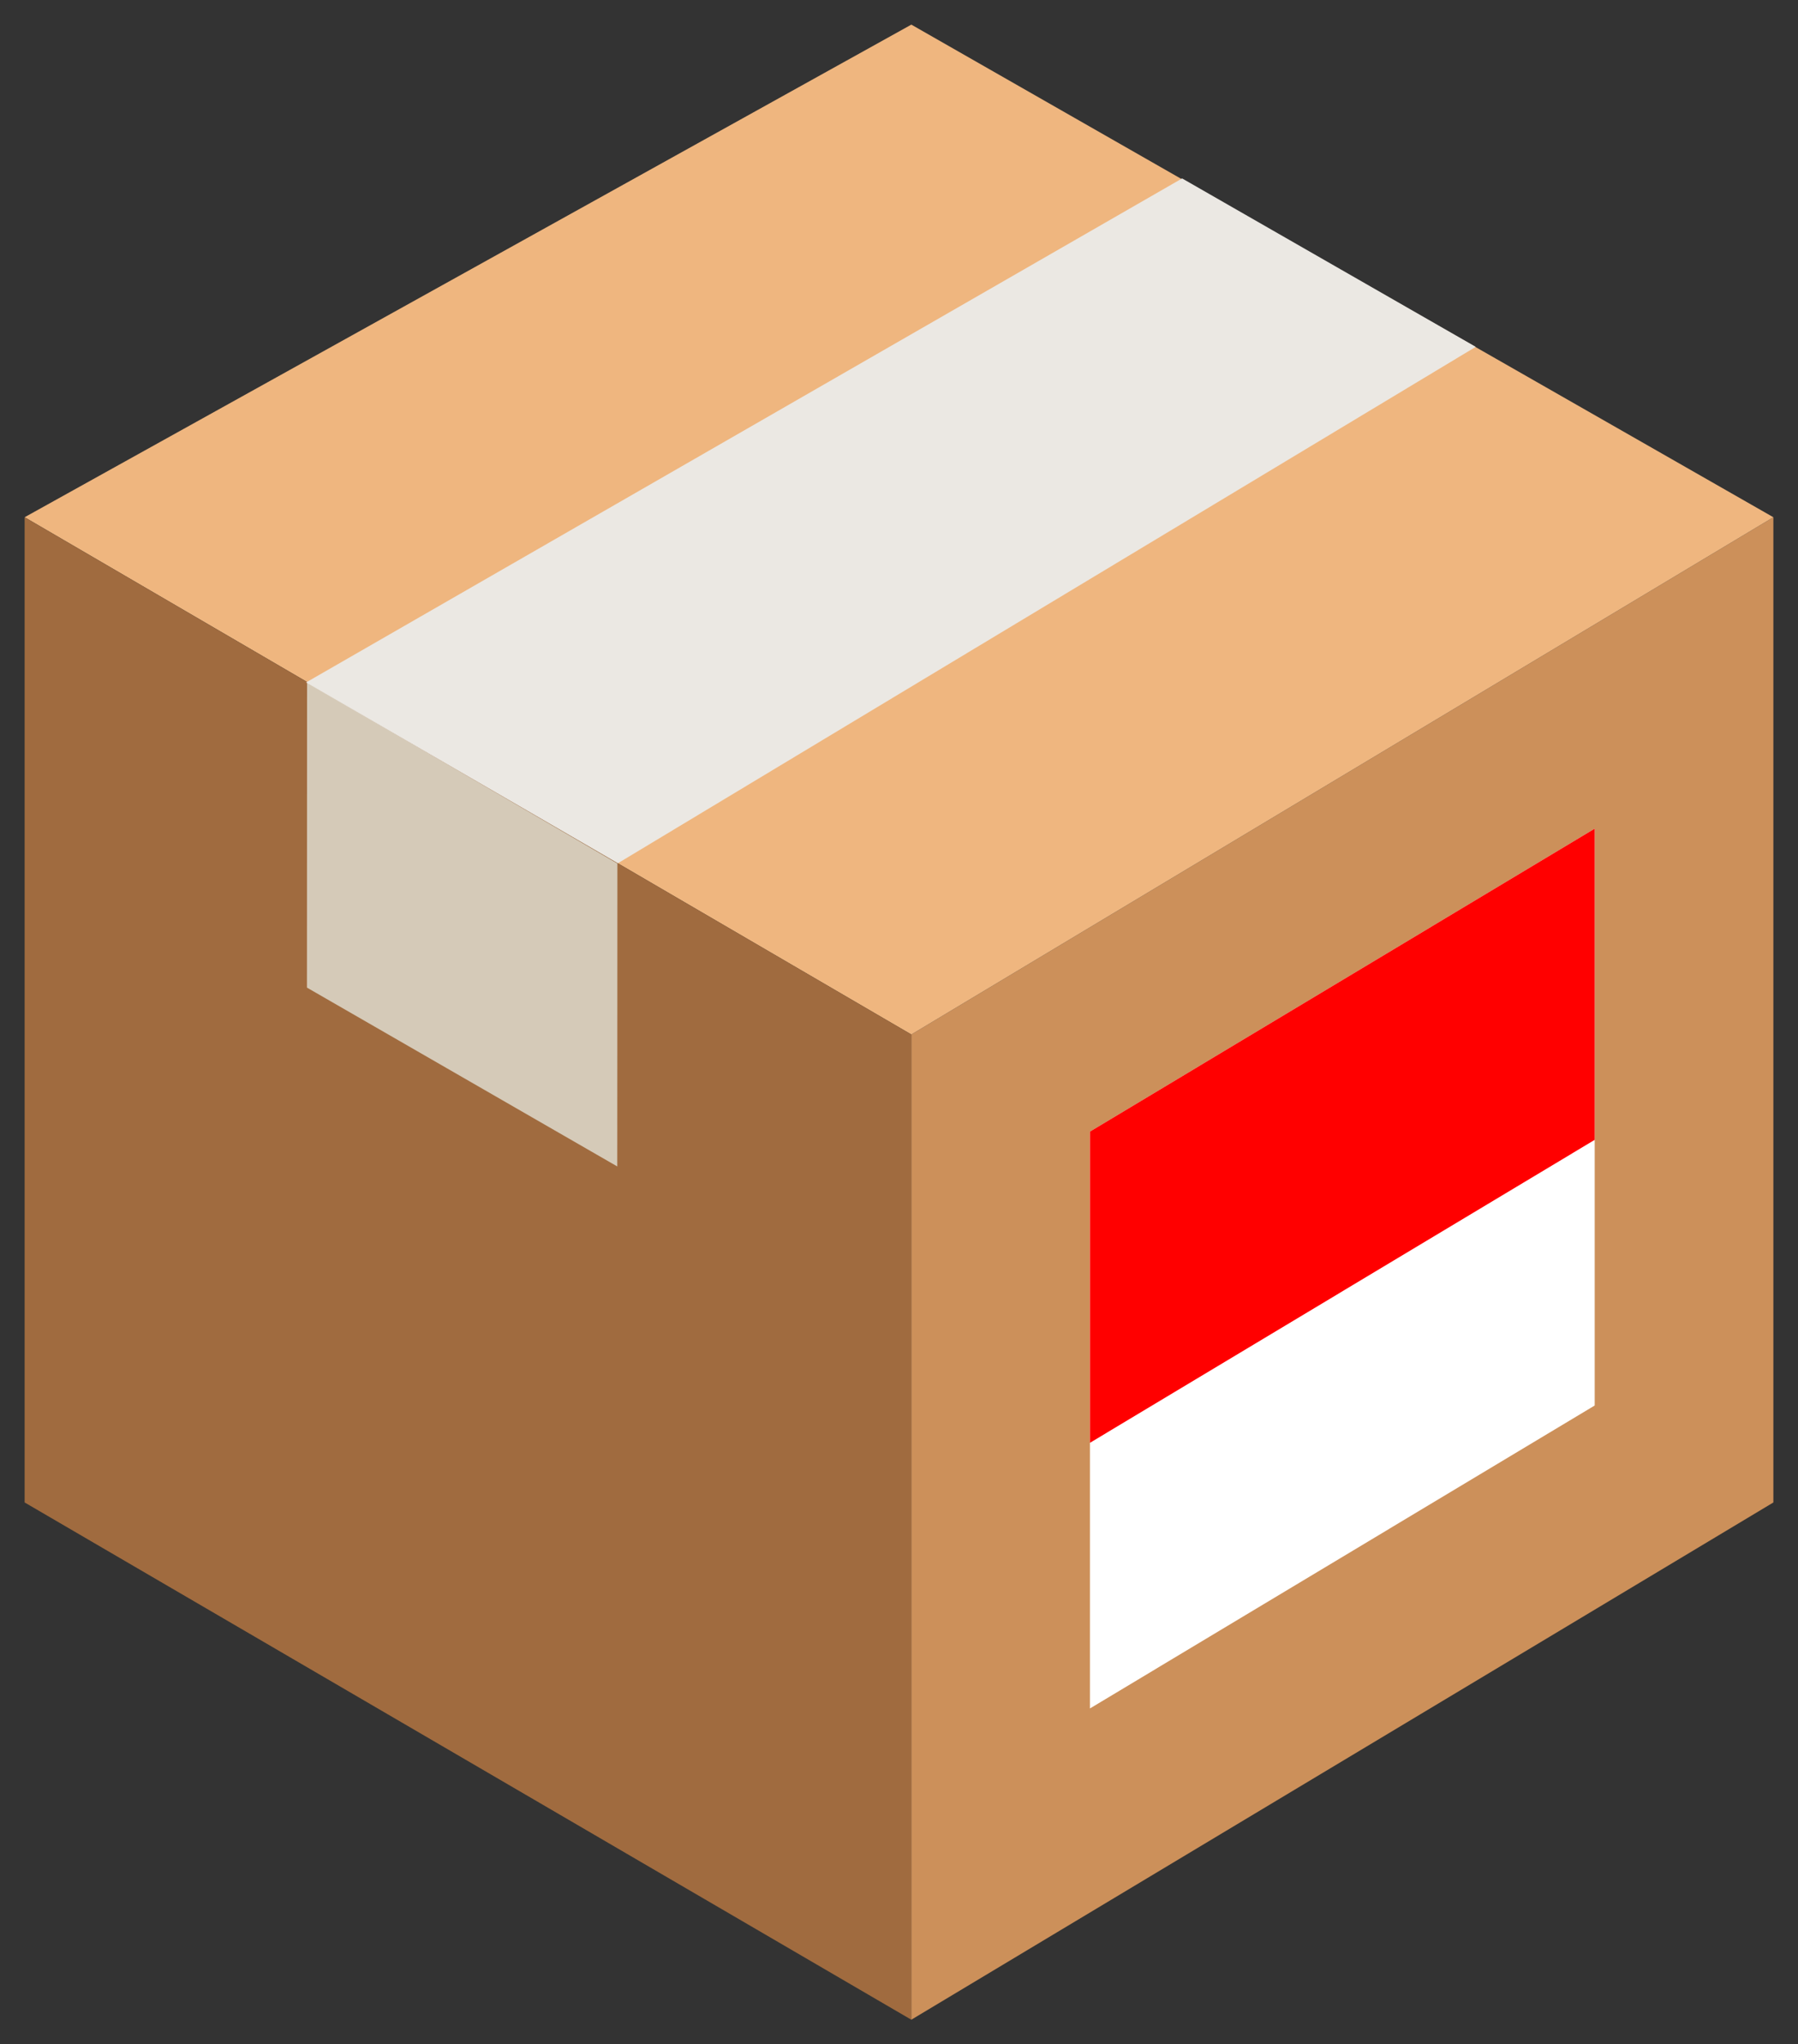
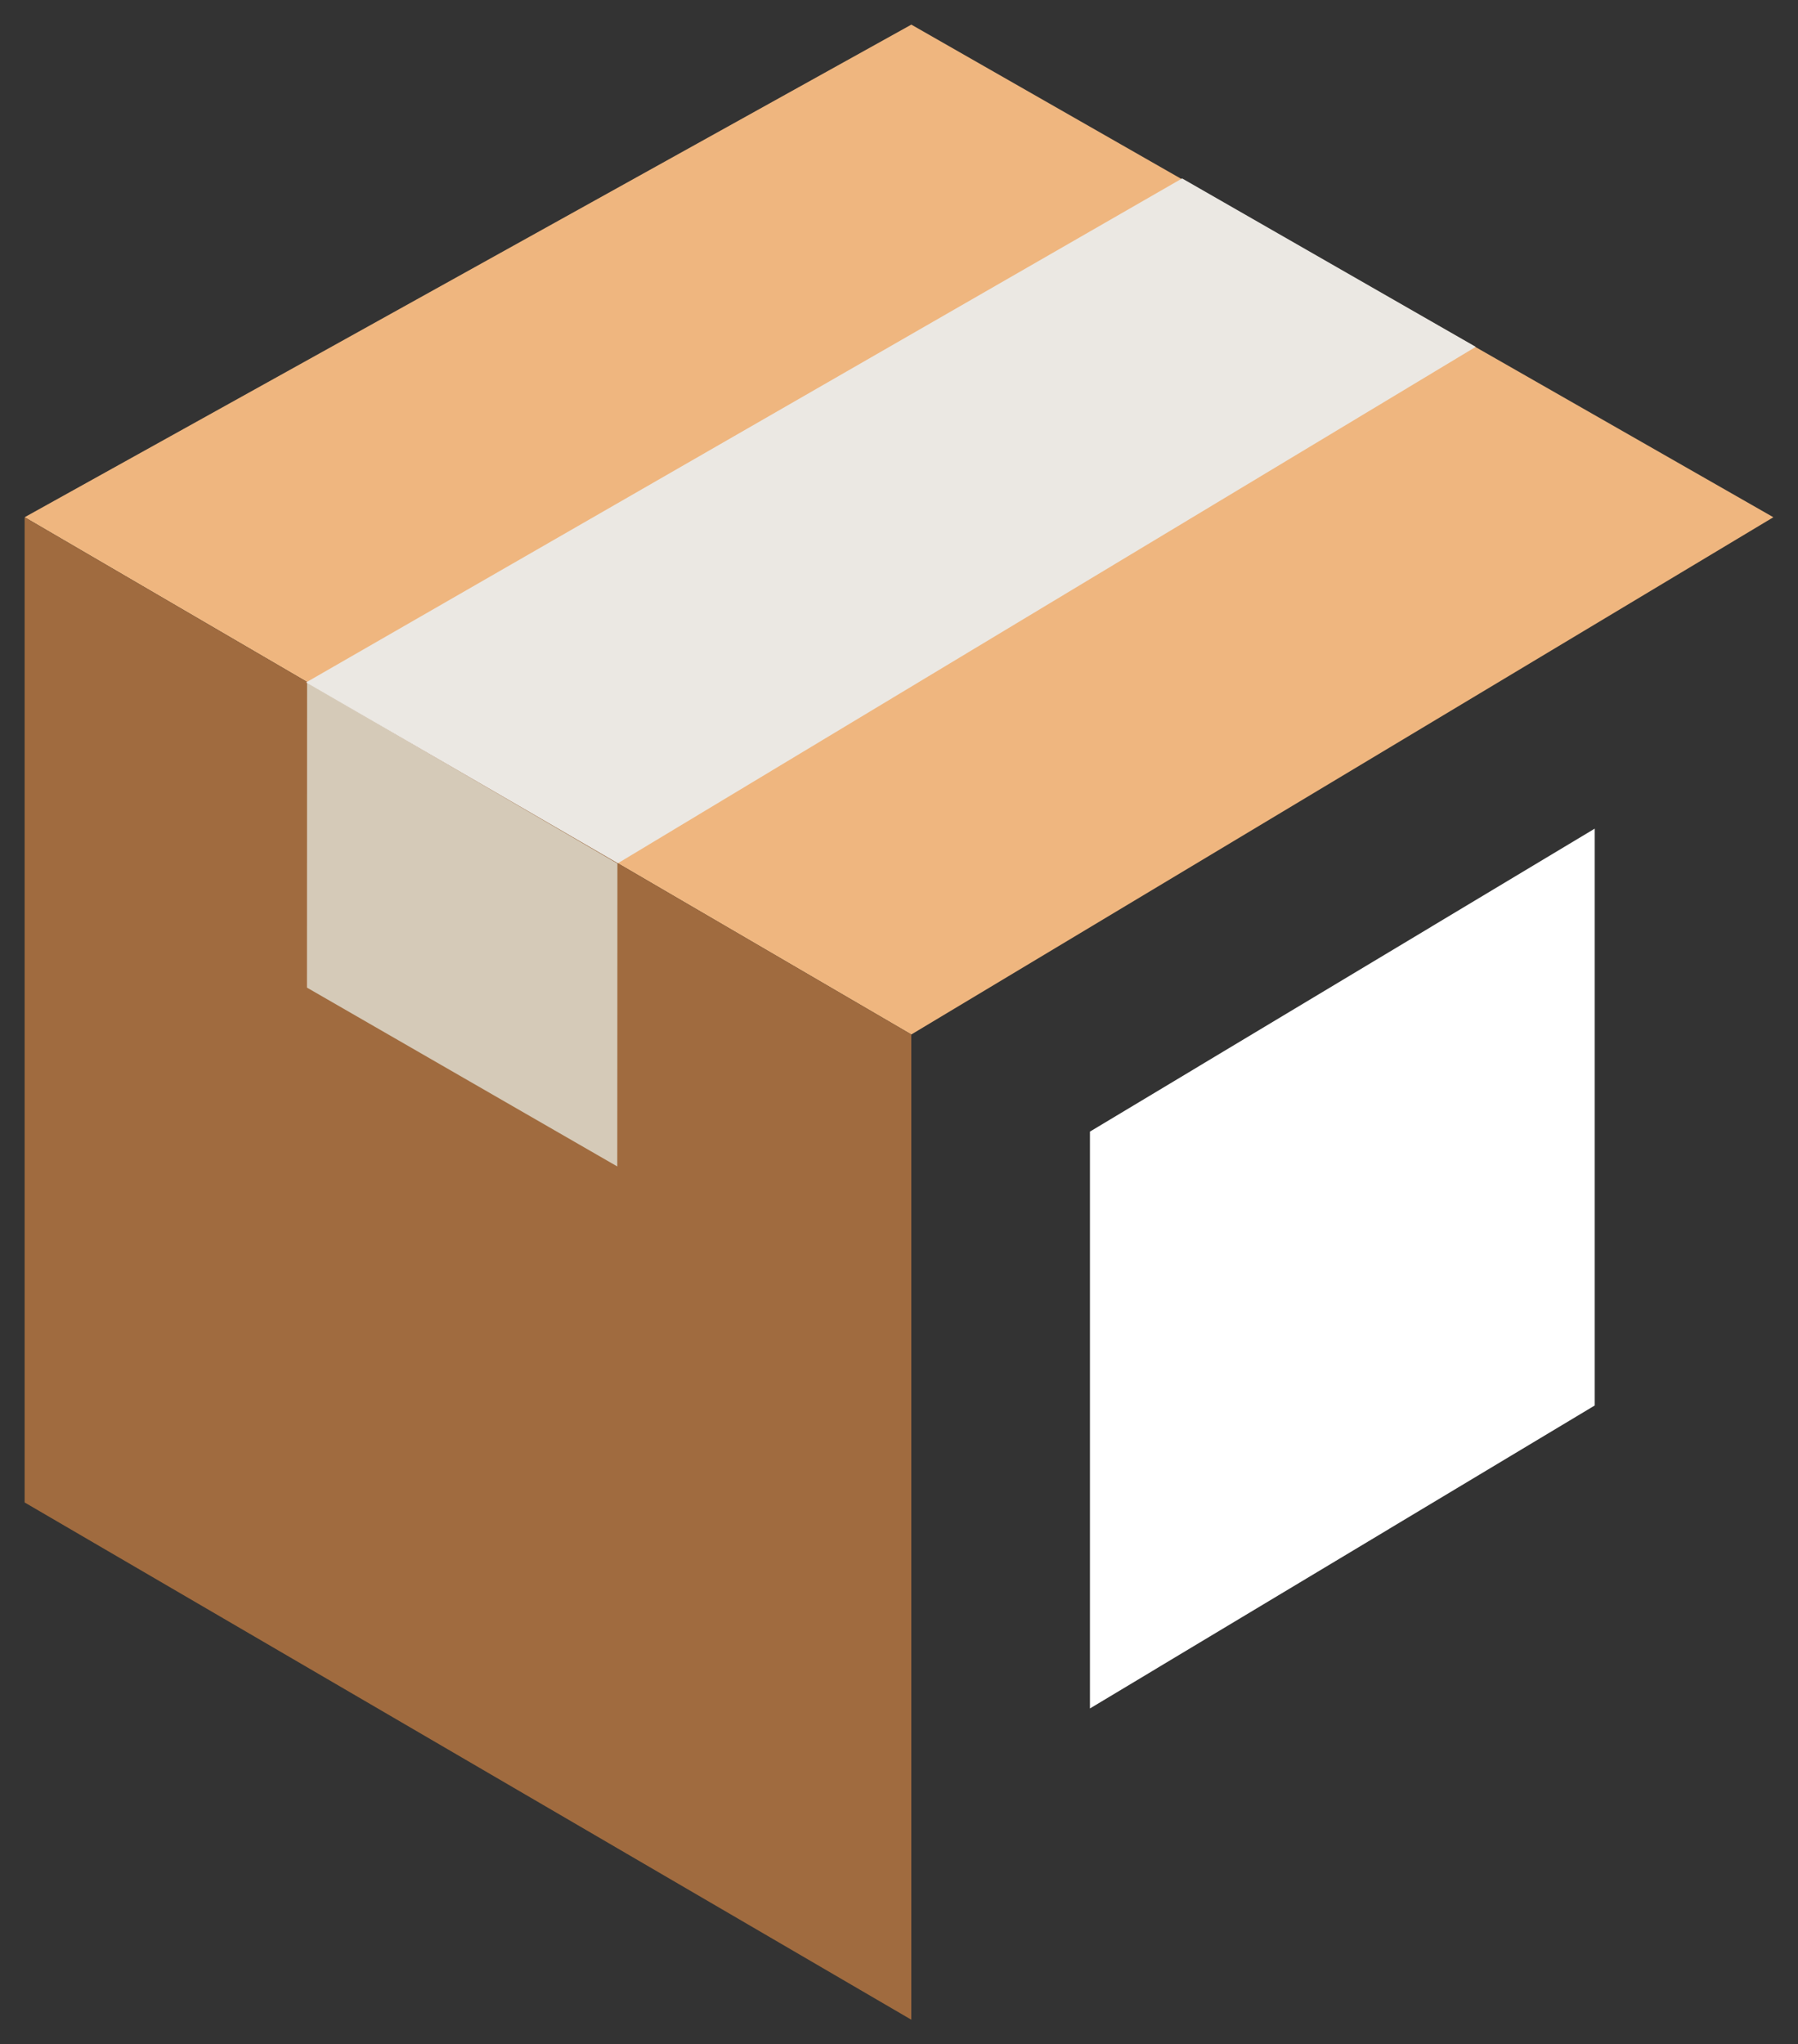
<svg xmlns="http://www.w3.org/2000/svg" width="73" height="83" viewBox="0 0 73 83">
  <rect x="0" y="0" width="73" height="83" fill="#333333" stroke="none" />
  <defs>
    <clipPath id="b">
      <rect width="73" height="83" />
    </clipPath>
  </defs>
  <g id="a" clip-path="url(#b)">
-     <path d="M142.556-372.829l-35,21v-40l35-21Z" transform="translate(-70.556 433.829)" fill="#cc905a" />
+     <path d="M142.556-372.829l-35,21l35-21Z" transform="translate(-70.556 433.829)" fill="#cc905a" />
    <path d="M62.254.174,82.564,34.994l-40.811.687L21.077-.506Z" transform="translate(-17 31.976) rotate(-30)" fill="#efb67f" />
    <path d="M107.556-372.829l36,21v-40l-36-21Z" transform="translate(-106.556 433.829)" fill="#a06b3f" />
    <path d="M107.846-394.384l12.6,7.261.005-12.3-12.6-7.347Z" transform="translate(-95.384 434.481)" fill="#d5cab8" />
    <path d="M107.811-404.088l12.661,7.34L155.3-417.713l-11.921-6.838Z" transform="translate(-95.384 431.795)" fill="#ebe8e3" />
    <path d="M128.049-389.408l-20.493,12.3v-23.42l20.493-12.3Z" transform="translate(-63.303 446.471)" fill="#fff" />
-     <path d="M128.049-400.193l-20.493,12.3v-12.635l20.493-12.3Z" transform="translate(-63.303 446.471)" fill="red" />
  </g>
</svg>